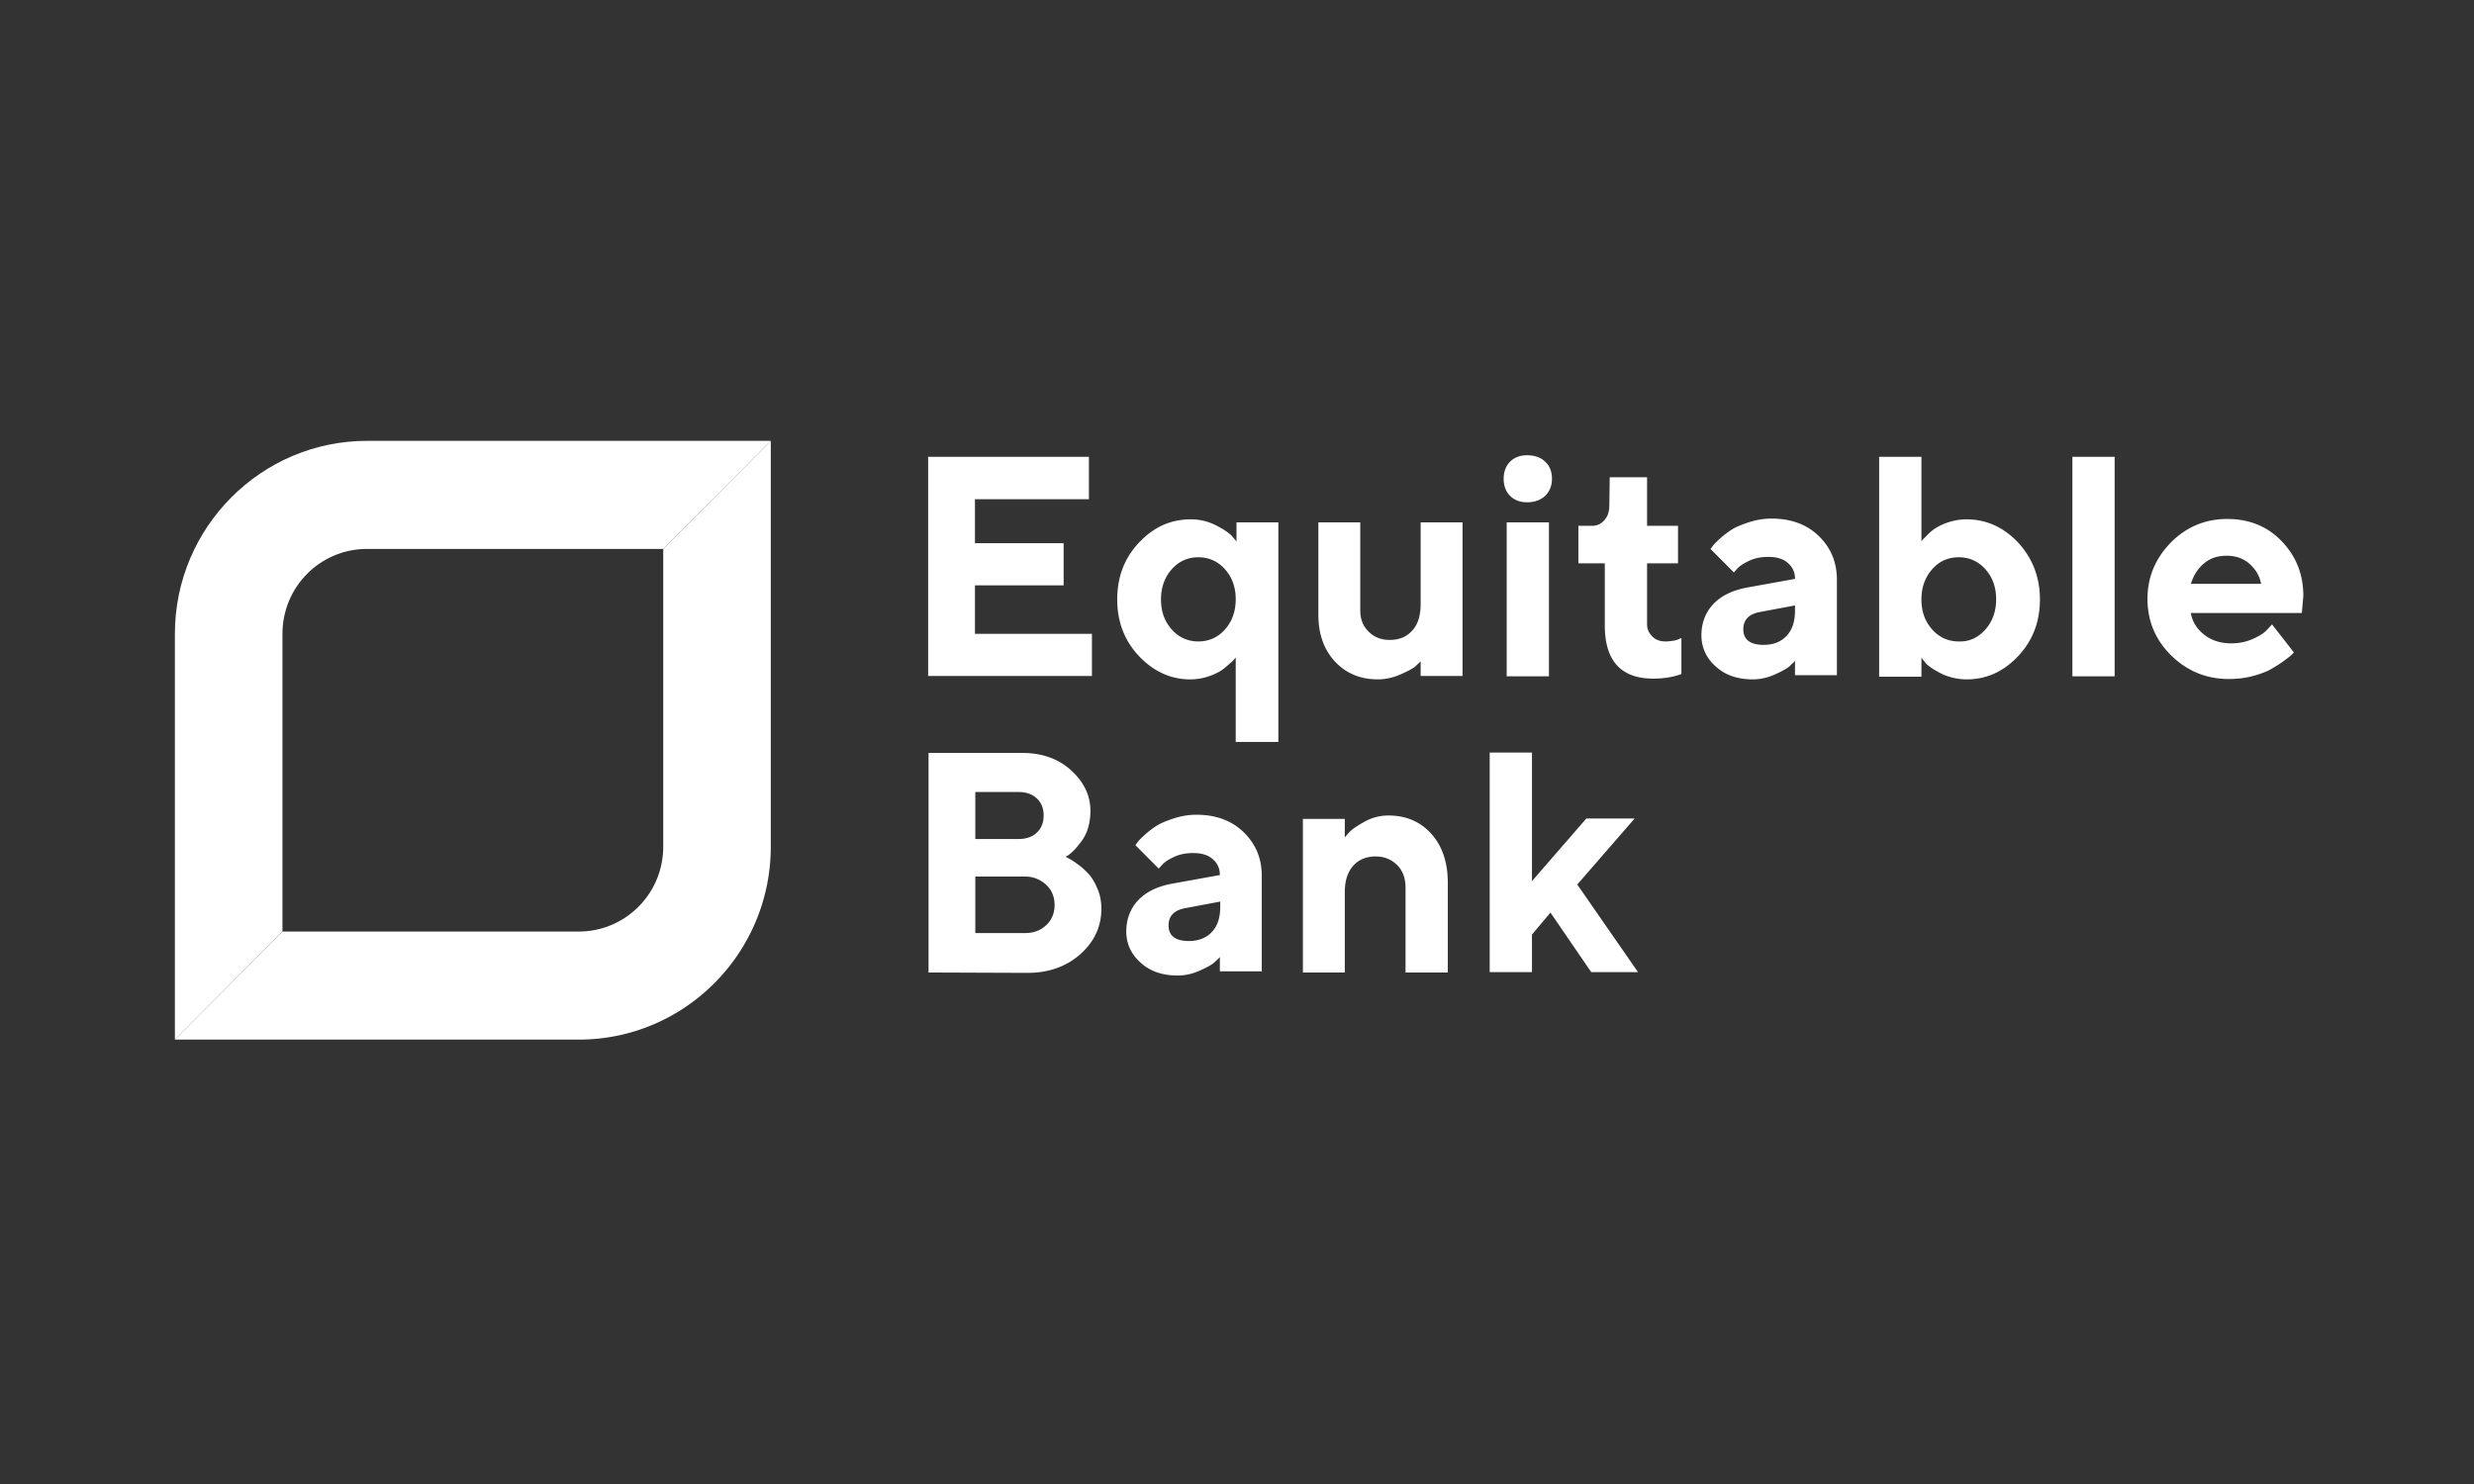
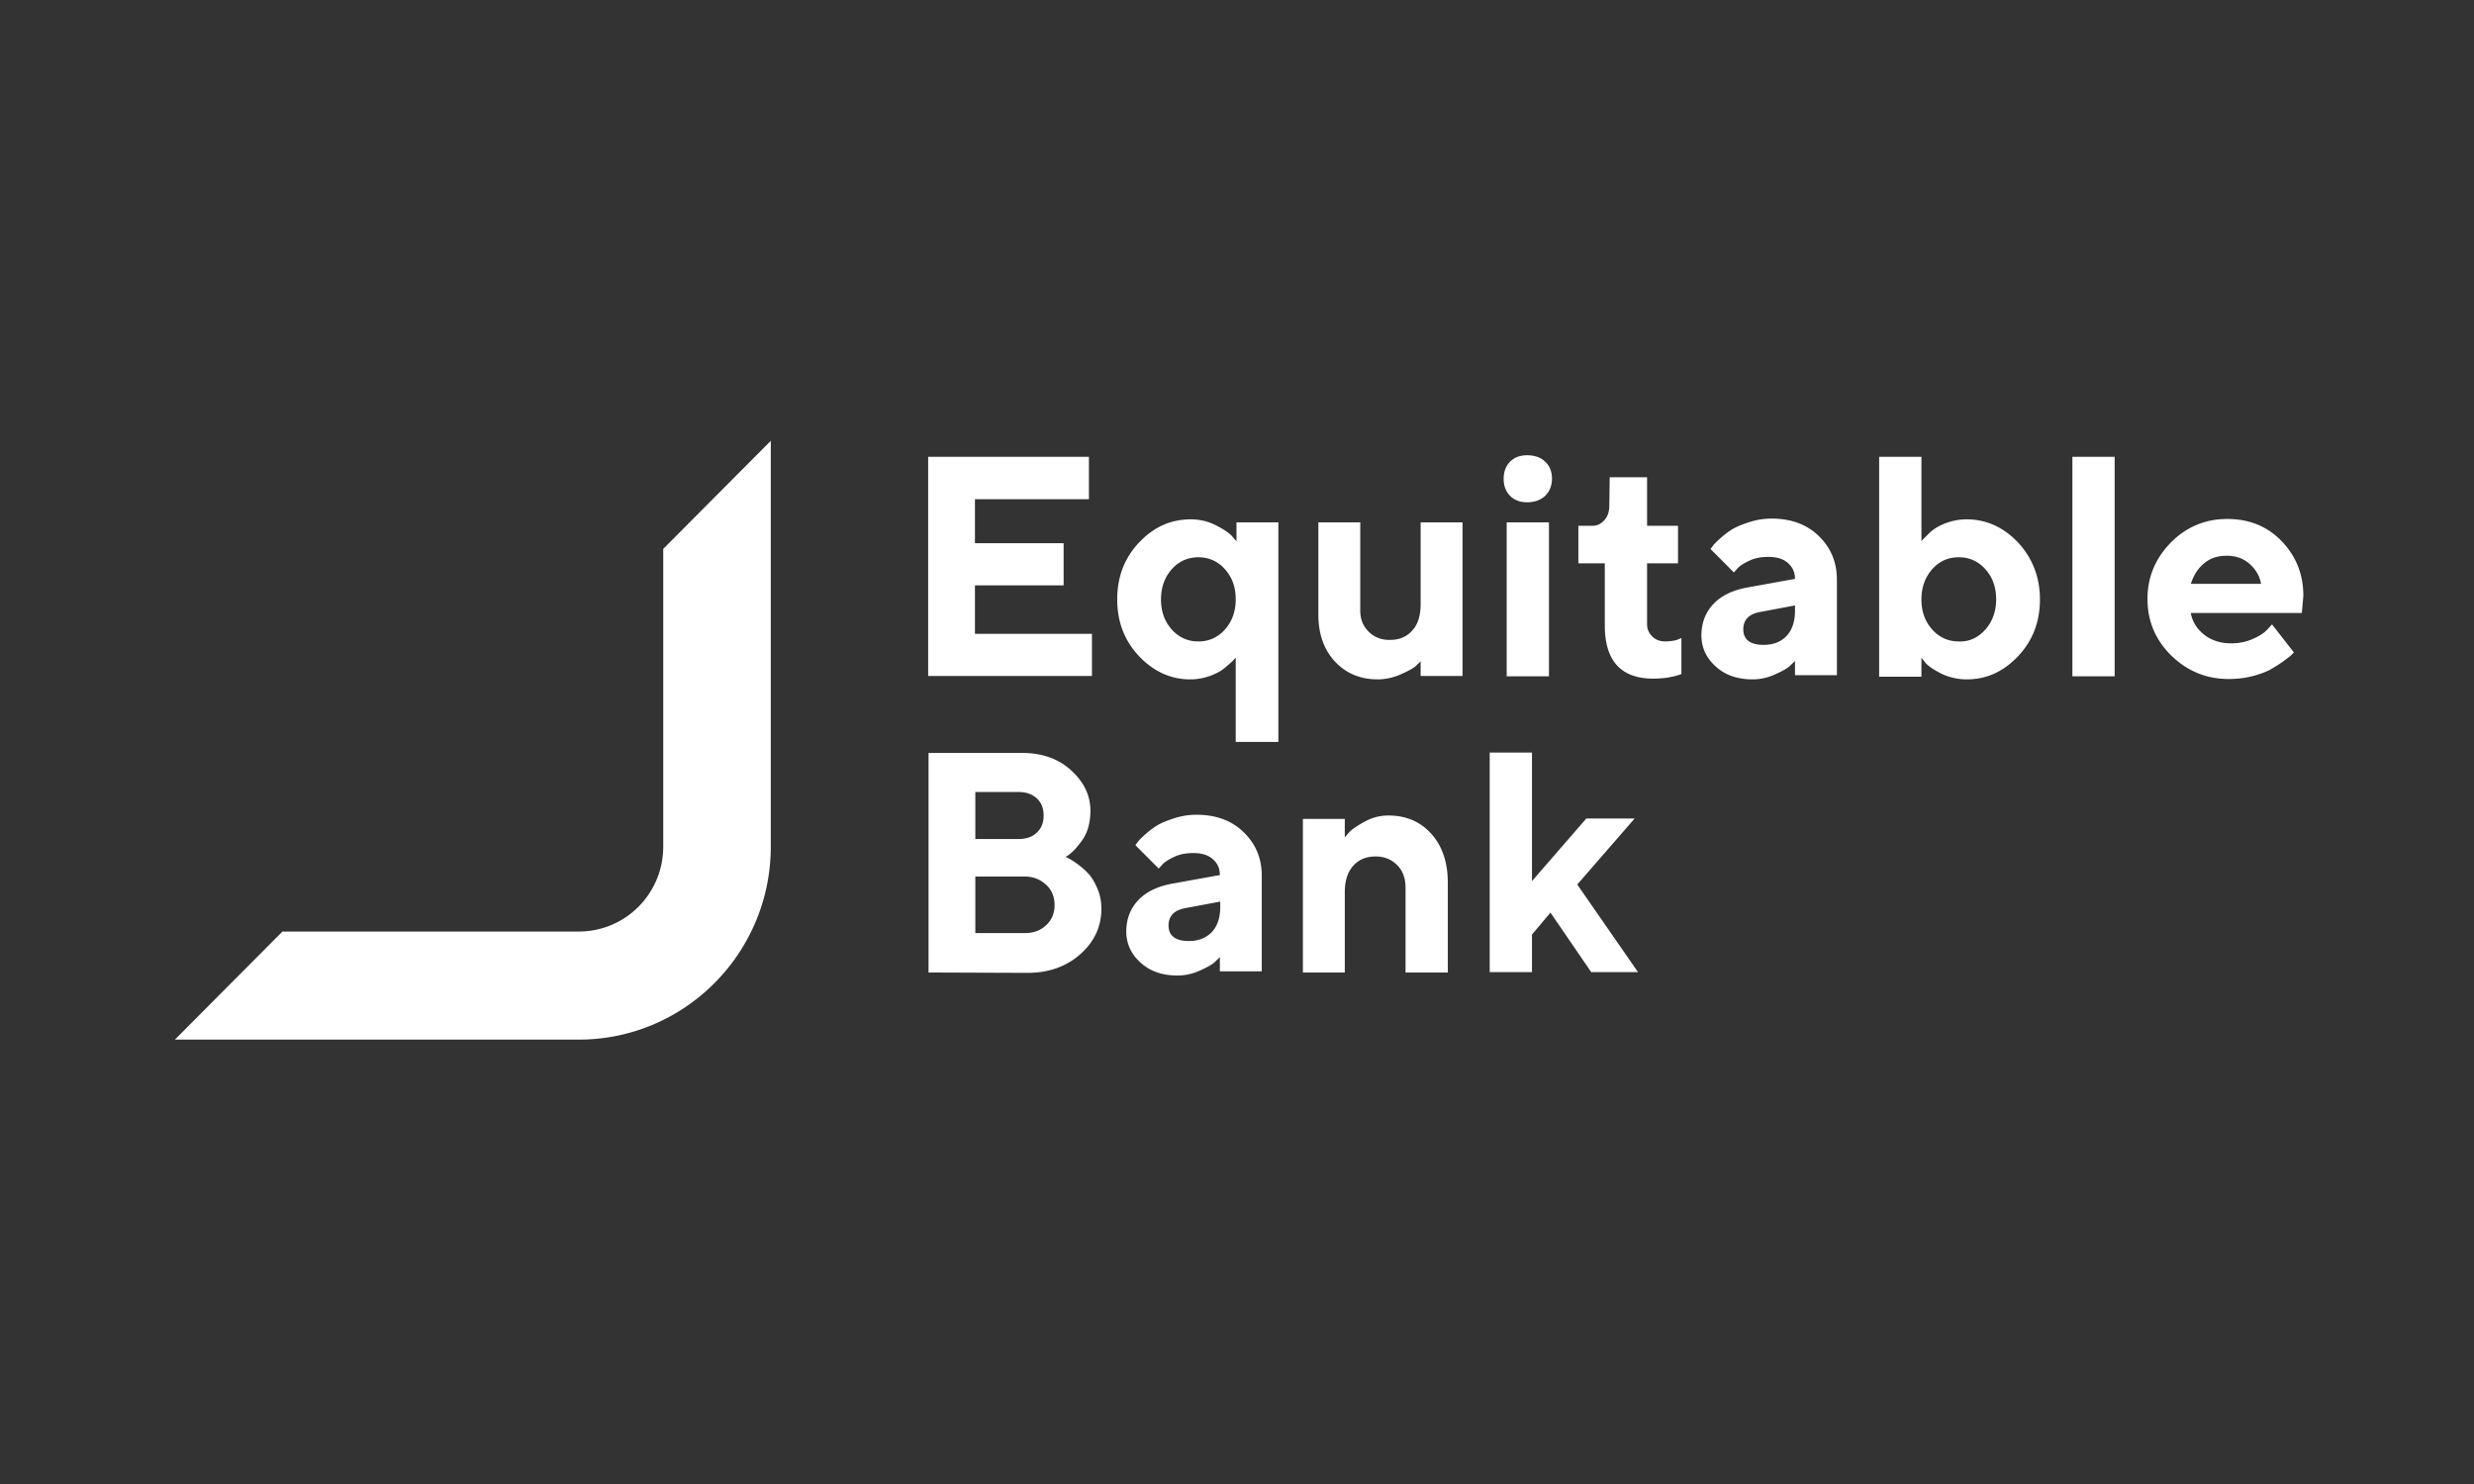
<svg xmlns="http://www.w3.org/2000/svg" width="640" height="384">
  <rect width="100%" height="100%" fill="#333333" stroke="none" />
  <g fill-rule="nonzero" fill="#FFF">
    <path d="M282.474 164.019v10.892h-42.369v-56.715h41.588v10.989H252.21v11.383h22.942v10.891H252.21v12.56zM294.677 169.808c-3.807-4.023-5.662-8.93-5.662-14.718 0-5.79 1.855-10.696 5.662-14.719 3.808-4.023 8.201-5.986 13.375-5.986 2.245 0 4.393.491 6.346 1.472 1.952.982 3.318 1.865 4.197 2.748l1.27 1.472v-4.906h10.836v56.813h-11.032v-21.881c-.098.196-.292.392-.488.588-.195.295-.683.687-1.465 1.374-.78.687-1.463 1.275-2.342 1.766a15.44 15.44 0 0 1-3.32 1.374 14.97 14.97 0 0 1-4.197.589c-4.979 0-9.47-2.061-13.18-5.986Zm8.494-22.568c-1.856 2.06-2.832 4.71-2.832 7.85 0 3.238.976 5.789 2.832 7.85 1.855 2.06 4.198 3.042 6.834 3.042 2.635 0 4.979-.982 6.833-3.042 1.855-2.061 2.831-4.71 2.831-7.85 0-3.239-.976-5.79-2.831-7.85-1.854-2.061-4.198-3.042-6.833-3.042-2.636 0-4.98.981-6.834 3.042ZM367.701 170.888c-.293.392-.78.785-1.367 1.374-.585.588-1.855 1.275-3.807 2.158-1.953.883-4.002 1.374-6.15 1.374-4.49 0-8.201-1.57-11.032-4.612-2.831-3.042-4.296-7.065-4.296-12.168v-23.843h10.837v22.765c0 2.256.683 4.023 2.148 5.495 1.464 1.47 3.318 2.158 5.467 2.158 2.44 0 4.393-.785 5.857-2.453 1.464-1.57 2.148-3.925 2.148-6.868V135.17h10.836v39.74h-10.836v-4.023h.195ZM399.722 128.302c-1.171 1.08-2.733 1.668-4.685 1.668-1.855 0-3.32-.588-4.393-1.668-1.075-1.08-1.66-2.55-1.66-4.415 0-1.865.585-3.337 1.66-4.416 1.073-1.08 2.538-1.669 4.393-1.669 1.952 0 3.612.59 4.685 1.67 1.172 1.078 1.757 2.55 1.757 4.415 0 1.766-.585 3.238-1.757 4.415Zm.977 46.707h-10.934v-39.838h10.934v39.838ZM416.417 123.494h9.664v12.56h8.006v9.714h-8.006v15.798c0 1.276.489 2.257 1.367 3.14.879.883 2.05 1.276 3.417 1.276.684 0 1.367-.099 2.05-.197a4.89 4.89 0 0 0 1.562-.49l.488-.196v9.321c-2.147.785-4.589 1.177-7.322 1.177-8.298 0-12.495-4.61-12.495-13.737v-16.092h-6.834v-9.714h3.612c1.269 0 2.245-.49 3.124-1.472.878-.981 1.269-2.257 1.269-3.826l.098-7.262ZM464.448 170.888c-.293.392-.78.785-1.366 1.374-.587.588-1.758 1.275-3.71 2.158-1.856.883-3.905 1.374-5.955 1.374-3.906 0-7.127-1.08-9.568-3.337-2.44-2.158-3.71-4.906-3.71-8.046 0-3.237 1.074-5.985 3.124-8.143 2.05-2.16 4.98-3.534 8.591-4.22l12.496-2.257c0-1.668-.586-3.041-1.855-4.121-1.17-1.079-2.928-1.57-5.076-1.57-1.757 0-3.417.294-4.88.982-1.465.686-2.54 1.372-3.125 2.06l-.878.981-6.054-6.084c.196-.196.39-.49.684-.883.293-.392.879-.981 1.854-1.865a23.723 23.723 0 0 1 3.124-2.354c1.172-.687 2.636-1.275 4.491-1.864a18.45 18.45 0 0 1 5.663-.883c4.978 0 9.079 1.472 12.203 4.513 3.124 3.042 4.686 6.771 4.686 11.285v24.726H464.35v-3.826h.098Zm-2.245-6.378c1.465-1.57 2.147-3.73 2.147-6.574v-1.276l-8.883 1.668c-2.929.49-4.491 1.963-4.491 4.514 0 2.649 1.757 4.023 5.271 4.023 2.538 0 4.491-.785 5.956-2.355ZM522.047 140.371c3.71 4.023 5.663 8.93 5.663 14.719s-1.855 10.695-5.663 14.718c-3.807 4.023-8.2 5.986-13.277 5.986-2.245 0-4.393-.49-6.346-1.374-1.952-.981-3.319-1.864-4.197-2.747l-1.171-1.473v4.906H486.12v-56.91h10.935v21.881c.096-.196.292-.392.487-.589.195-.197.684-.686 1.367-1.374a10.546 10.546 0 0 1 2.343-1.766 15.44 15.44 0 0 1 3.32-1.374 14.97 14.97 0 0 1 4.197-.589c5.077 0 9.568 2.062 13.277 5.986Zm-8.494 22.569c1.855-2.061 2.832-4.71 2.832-7.85 0-3.239-.977-5.79-2.832-7.85-1.854-2.061-4.197-3.042-6.833-3.042-2.733 0-4.979.981-6.834 3.042-1.855 2.06-2.83 4.71-2.83 7.85 0 3.238.975 5.789 2.83 7.85 1.855 2.06 4.198 3.042 6.834 3.042 2.734.098 4.98-.982 6.833-3.042ZM547.039 175.009h-10.933v-56.813h10.933zM566.76 158.72c.39 2.159 1.561 4.023 3.416 5.495 1.855 1.472 4.199 2.257 7.03 2.257 2.05 0 3.905-.392 5.662-1.178 1.757-.784 2.929-1.57 3.71-2.452l1.171-1.276 5.662 7.26-.682.688c-.294.294-1.075.883-2.149 1.668-1.073.785-2.244 1.472-3.417 2.158-1.17.59-2.733 1.178-4.685 1.67-1.953.49-3.906.686-5.956.686-5.76 0-10.739-2.06-14.84-6.084-4.099-4.023-6.15-8.929-6.15-14.62 0-5.692 2.051-10.5 6.054-14.62 4.003-4.024 8.884-6.084 14.546-6.084 5.662 0 10.348 1.864 14.058 5.69 3.71 3.827 5.663 8.538 5.663 14.229l-.392 4.415H566.76v.098Zm3.416-12.952c-1.659 1.374-2.733 3.14-3.416 5.299h18.158c-.39-2.159-1.465-3.827-3.026-5.2-1.563-1.374-3.515-2.062-5.858-2.062-2.343 0-4.197.59-5.858 1.963ZM240.203 251.643v-56.814h24.21c5.077 0 9.372 1.472 12.692 4.514 3.319 3.042 4.978 6.477 4.978 10.5 0 1.47-.195 2.943-.585 4.317-.39 1.374-.976 2.453-1.66 3.434-.683.883-1.27 1.669-1.952 2.355a13.797 13.797 0 0 1-1.563 1.374l-.683.392c.293.099.586.295.977.49.39.198 1.17.688 2.245 1.473a18.033 18.033 0 0 1 2.83 2.55c.782.884 1.563 2.16 2.246 3.828.684 1.57.977 3.336.977 5.102 0 4.514-1.758 8.439-5.37 11.677-3.612 3.238-8.2 4.906-13.765 4.906l-25.577-.098Zm12.104-46.706v12.167h11.228c1.952 0 3.612-.589 4.686-1.669 1.171-1.079 1.757-2.55 1.757-4.415 0-1.865-.586-3.336-1.757-4.416-1.172-1.08-2.734-1.667-4.686-1.667h-11.228Zm12.887 36.501c2.245 0 4.003-.686 5.467-2.06 1.465-1.374 2.148-3.14 2.148-5.201 0-2.06-.683-3.827-2.148-5.2-1.464-1.374-3.319-2.159-5.467-2.159h-12.887v14.62h12.887ZM315.667 247.522c-.293.393-.781.785-1.367 1.373-.586.59-1.757 1.277-3.71 2.16-1.854.883-3.905 1.373-5.955 1.373-3.905 0-7.126-1.08-9.568-3.336-2.44-2.159-3.709-4.906-3.709-8.046 0-3.239 1.074-5.986 3.124-8.145 2.05-2.158 4.978-3.532 8.59-4.219l12.497-2.256c0-1.67-.585-3.042-1.855-4.122-1.171-1.08-2.929-1.57-5.076-1.57-1.757 0-3.418.295-4.881.981-1.465.688-2.54 1.374-3.124 2.061l-.879.98-6.053-6.082c.195-.197.39-.491.683-.884.293-.392.88-.98 1.856-1.864a23.688 23.688 0 0 1 3.124-2.355c1.17-.687 2.635-1.276 4.49-1.864a18.44 18.44 0 0 1 5.662-.883c4.98 0 9.08 1.471 12.203 4.513 3.124 3.043 4.687 6.77 4.687 11.284v24.728h-10.837v-3.827h.098Zm-2.148-6.378c1.465-1.57 2.148-3.729 2.148-6.574v-1.276l-8.884 1.668c-2.929.491-4.491 1.962-4.491 4.514 0 2.65 1.757 4.023 5.272 4.023 2.44 0 4.49-.786 5.955-2.355ZM347.884 216.71c.292-.392.78-.98 1.366-1.569.585-.589 1.854-1.472 3.807-2.55 1.953-1.08 4.003-1.571 6.15-1.571 4.491 0 8.201 1.57 11.032 4.71 2.832 3.14 4.296 7.359 4.296 12.756v23.157h-10.934V229.76c0-2.452-.683-4.415-2.148-5.887-1.465-1.471-3.319-2.257-5.564-2.257-2.441 0-4.393.786-5.858 2.453-1.465 1.668-2.147 3.925-2.147 6.87v20.703h-10.837v-39.74h10.837v4.808ZM396.306 241.83v9.715h-10.935v-56.813h10.935v33.263l14.057-16.19h12.496l-14.838 17.073 15.717 22.667h-12.106l-10.543-15.405zM171.572 219.066c0 12.167-9.763 21.98-21.869 21.98H73.067L45.243 269.01h104.46c27.433 0 49.691-22.372 49.691-49.945V114.074l-27.822 27.965v77.027Z" />
-     <path d="M73.067 241.046v-77.027c0-12.168 9.763-21.98 21.868-21.98h76.637l27.822-27.965H94.935c-27.335 0-49.692 22.373-49.692 49.945V269.01l27.824-27.965Z" />
  </g>
</svg>